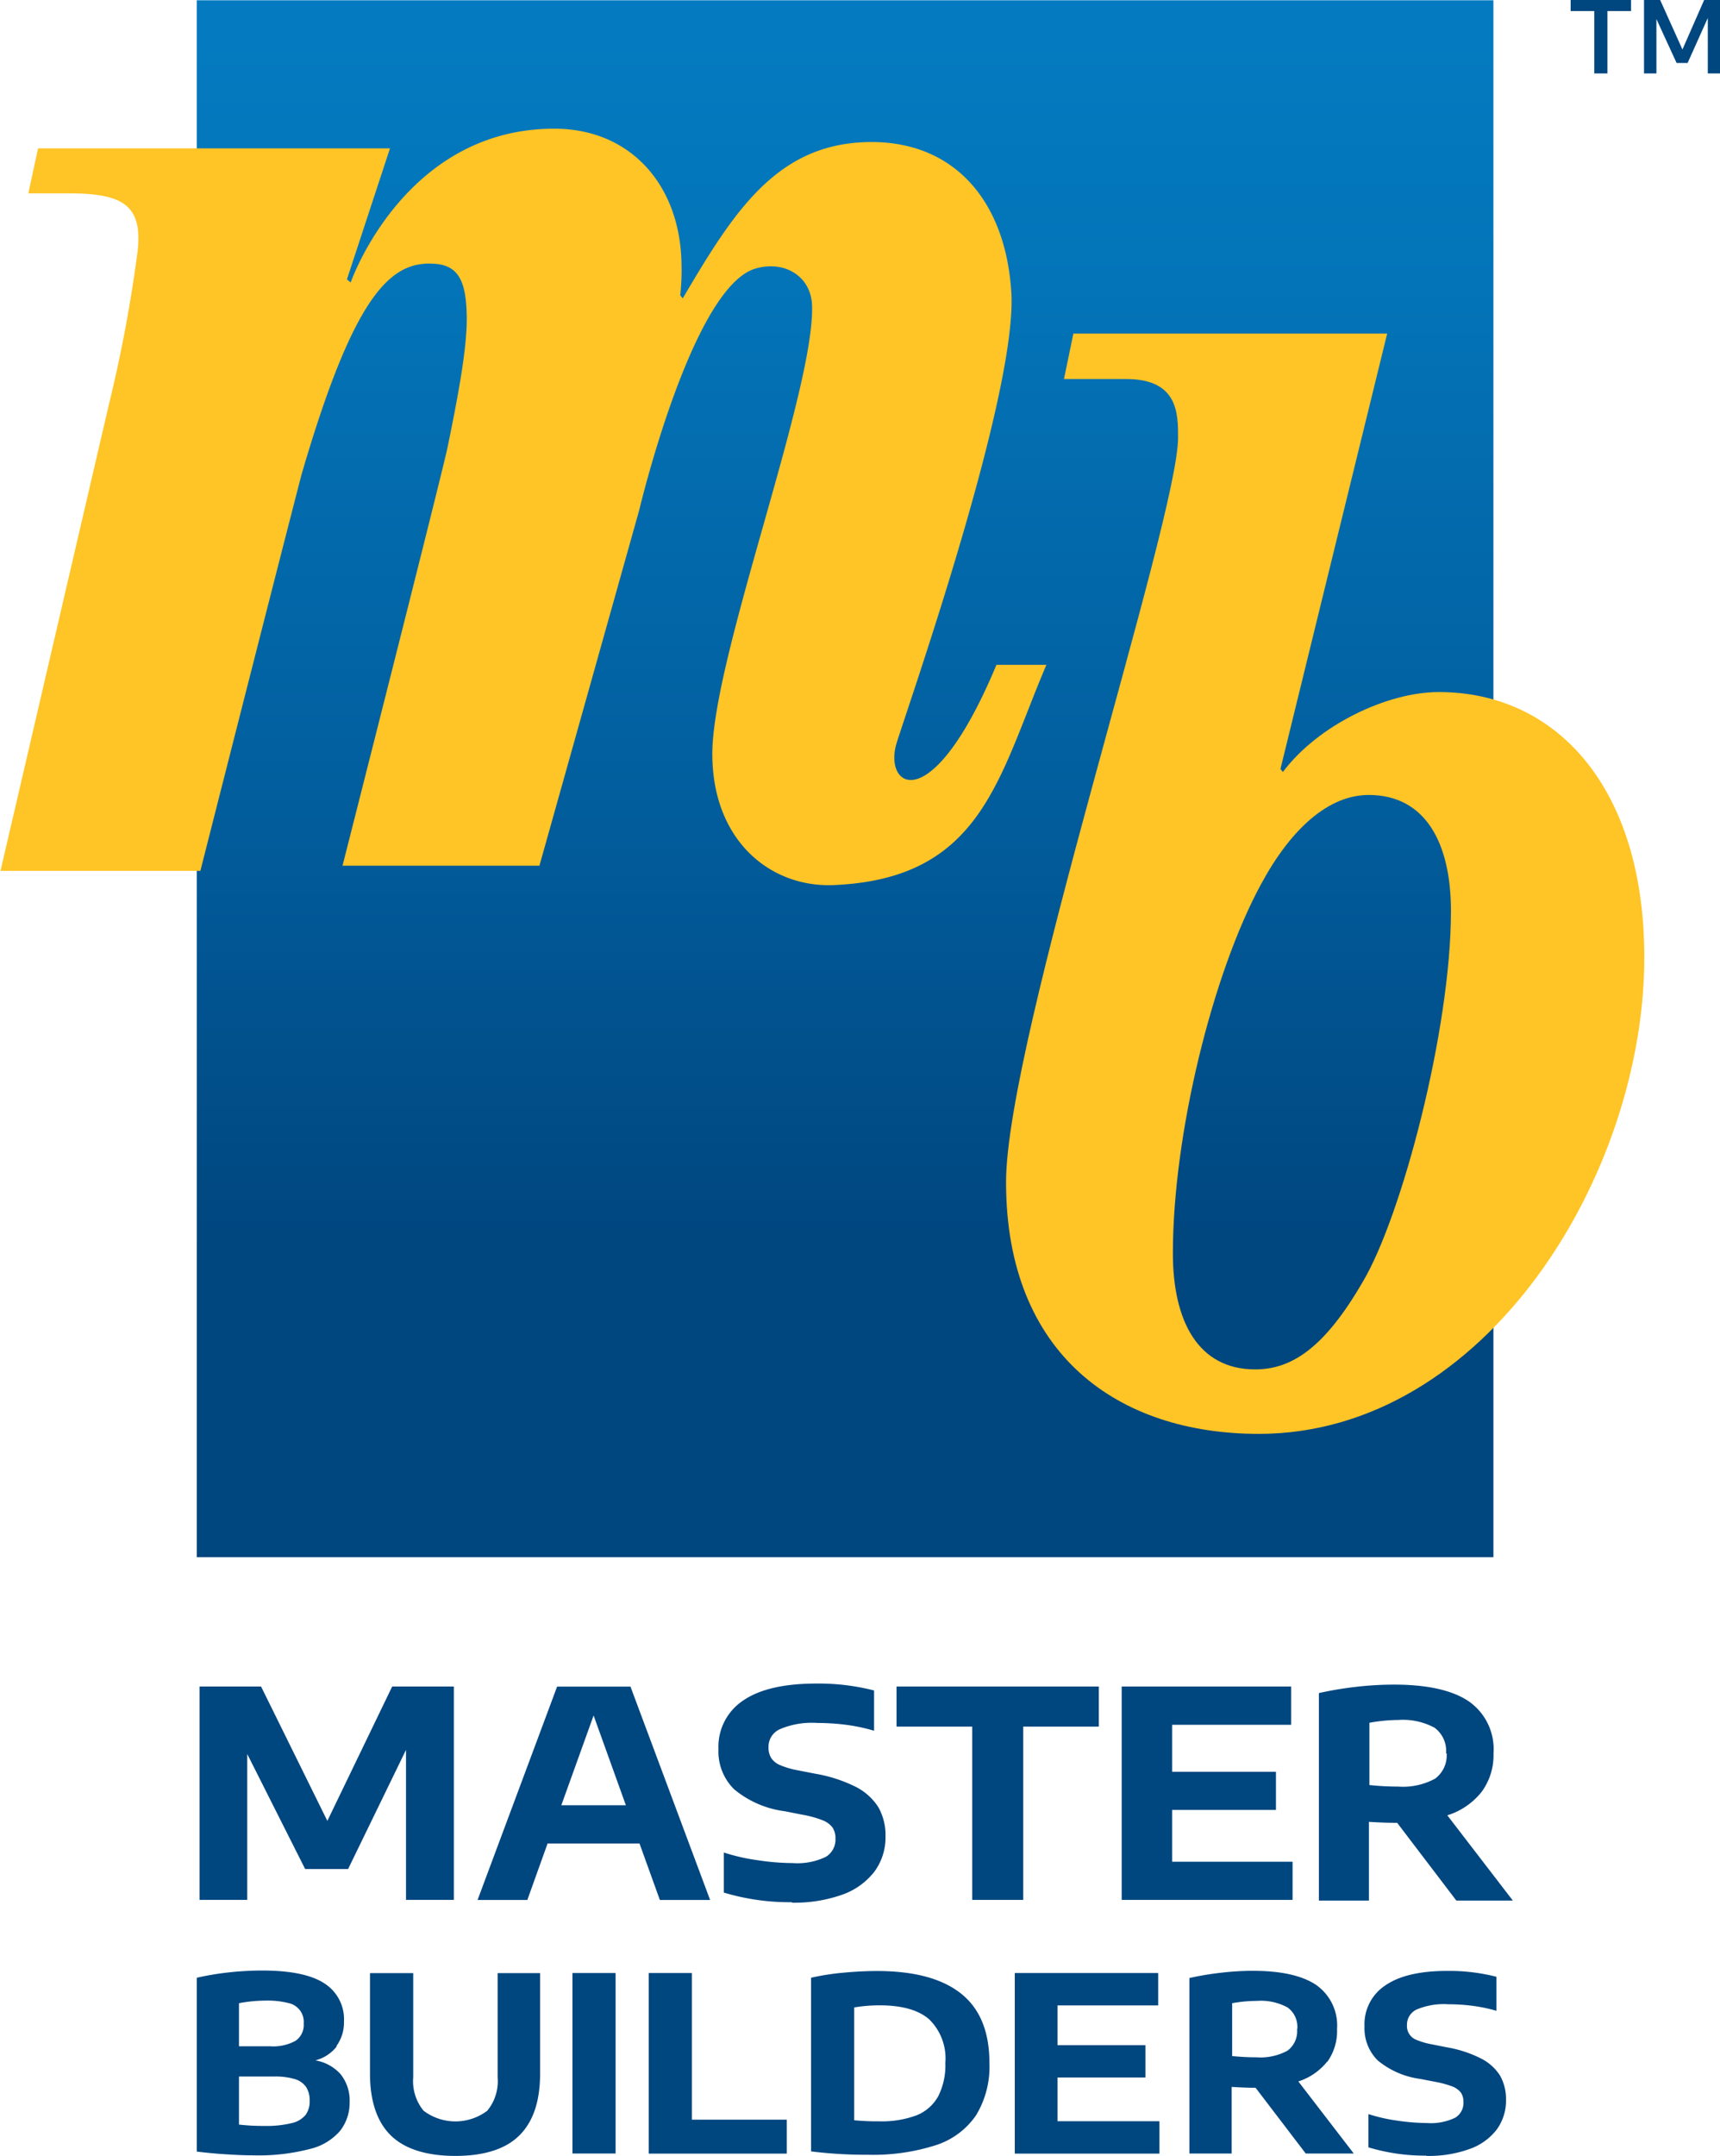
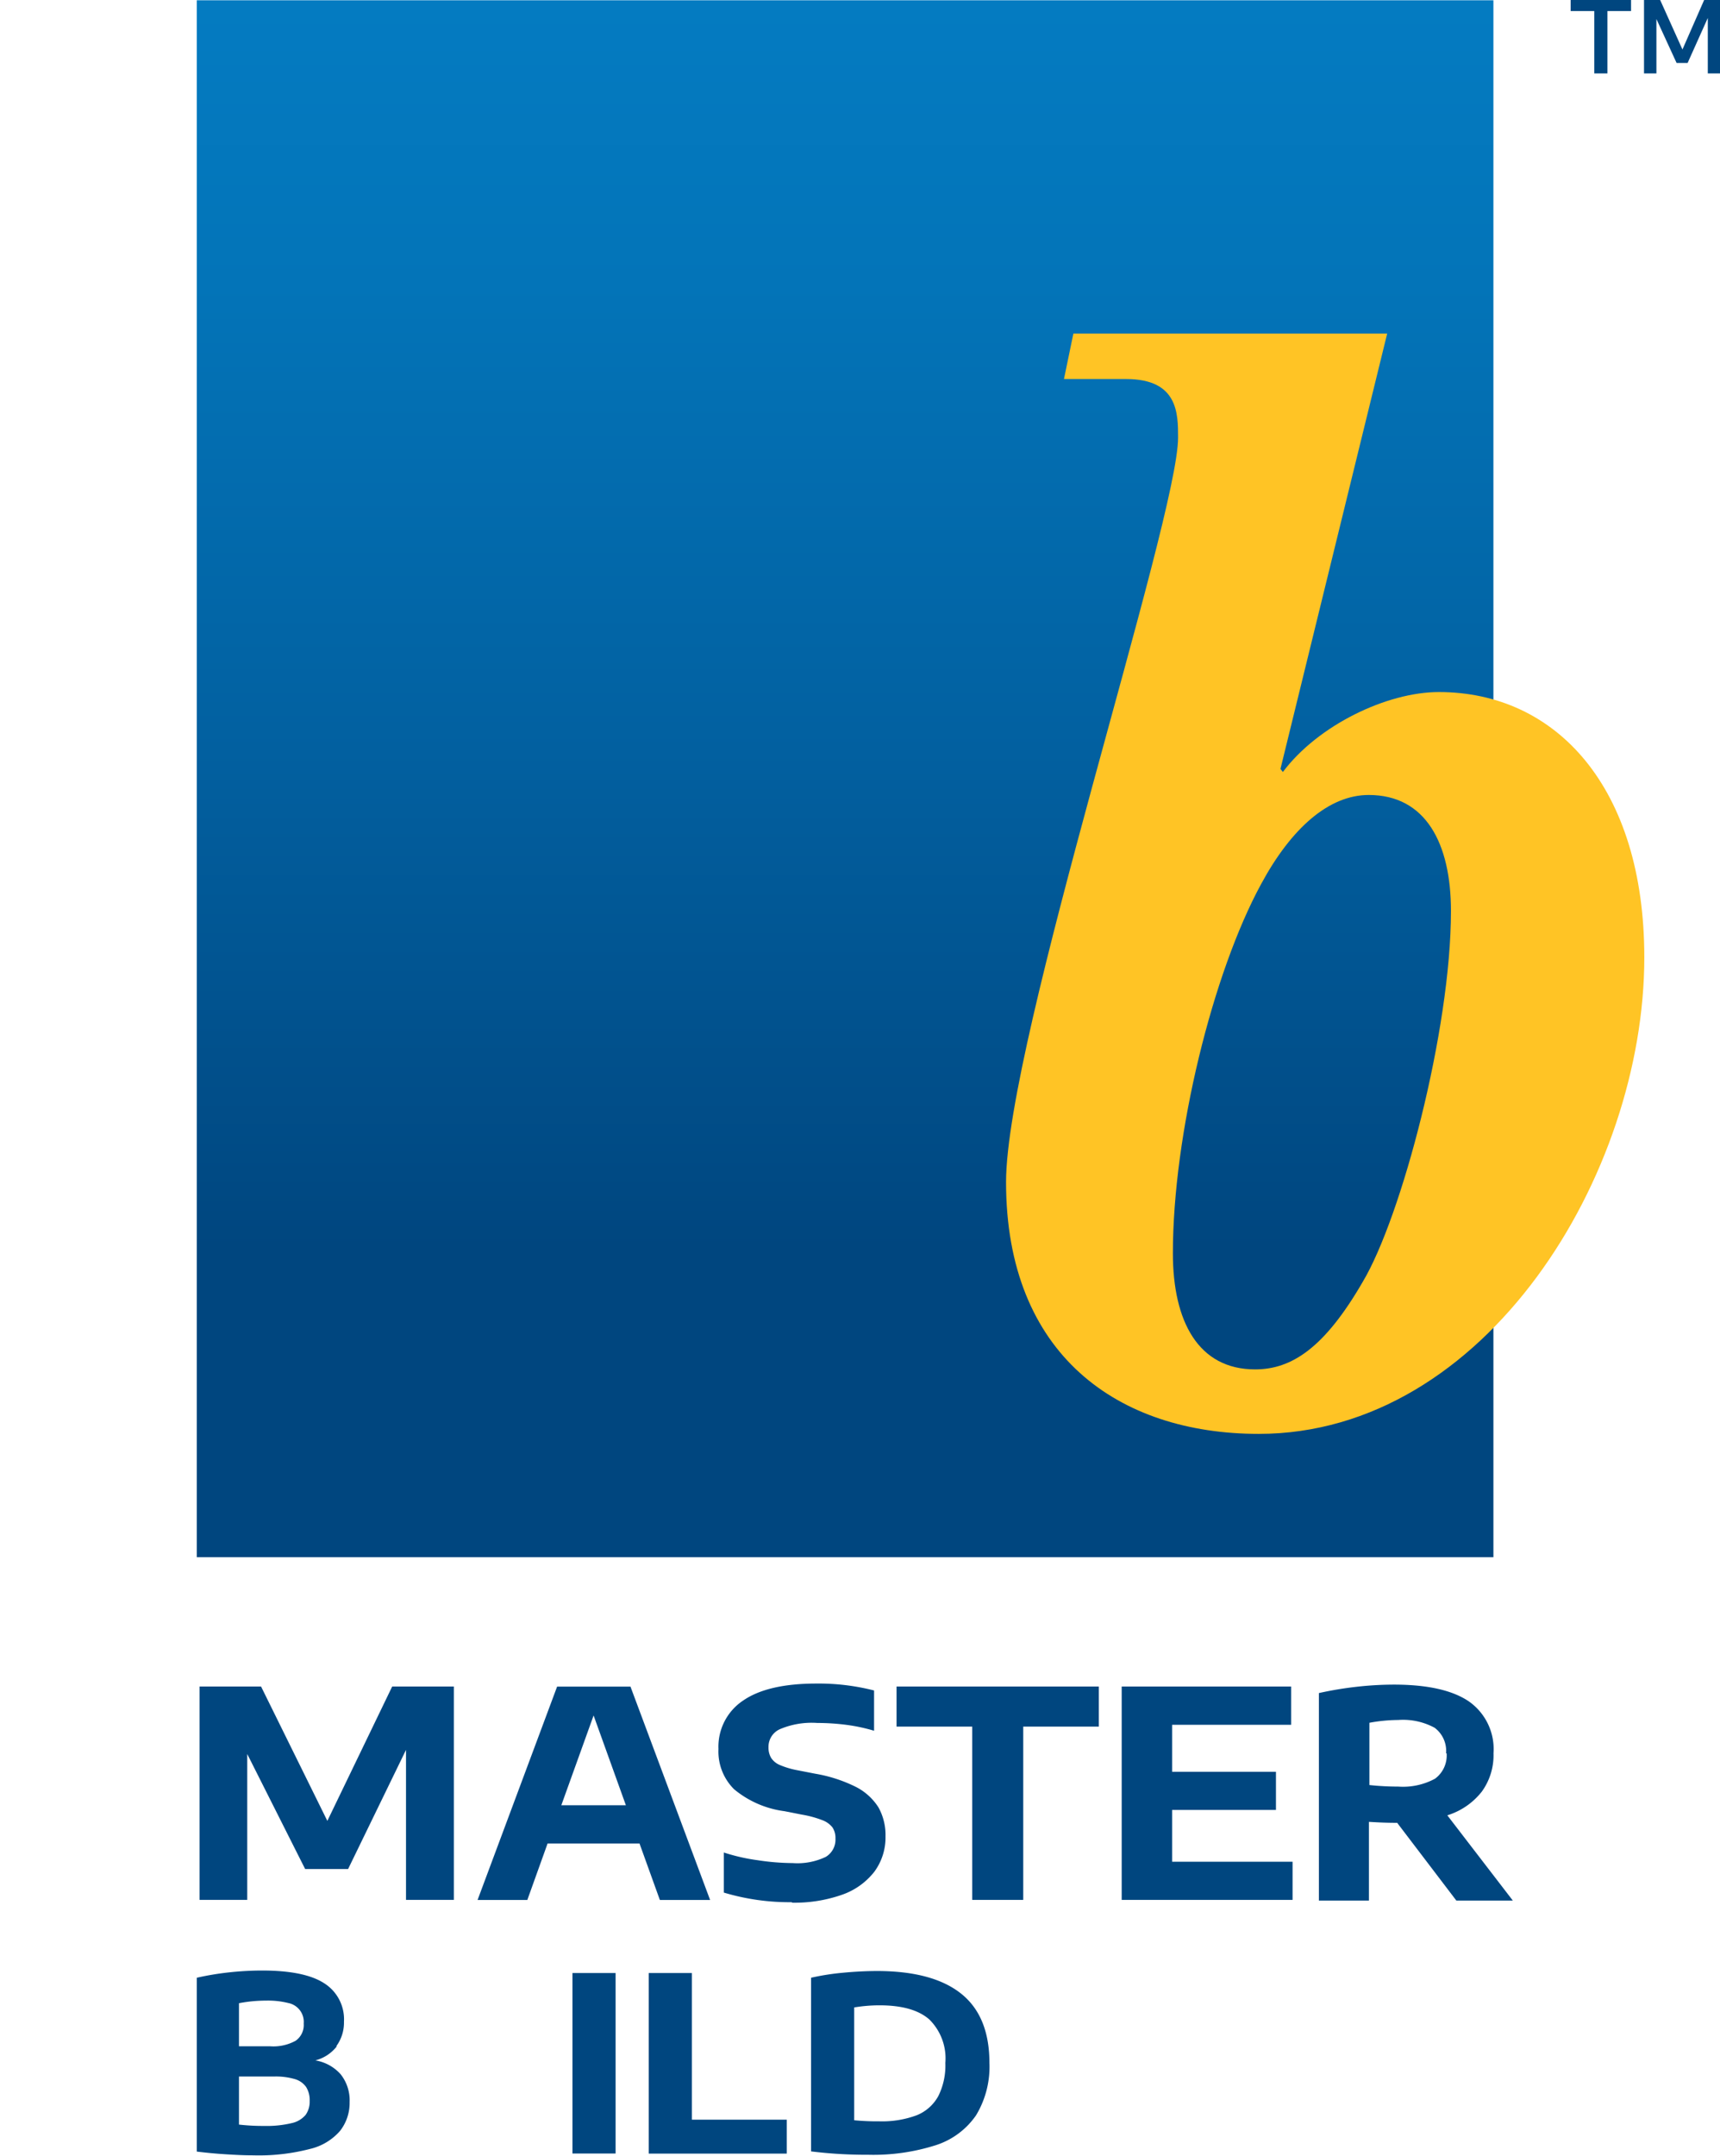
<svg xmlns="http://www.w3.org/2000/svg" id="Layer_1" data-name="Layer 1" viewBox="0 0 179.07 224.33">
  <defs>
    <style>.cls-1{fill:none;}.cls-2{clip-path:url(#clip-path);}.cls-3{fill:url(#linear-gradient);}.cls-4{clip-path:url(#clip-path-2);}.cls-5{fill:#ffc425;}.cls-6{fill:#00467f;}</style>
    <clipPath id="clip-path" transform="translate(-209.84 -290.56)">
      <rect class="cls-1" x="230.33" y="290.59" width="134.99" height="162" />
    </clipPath>
    <linearGradient id="linear-gradient" x1="2.85" y1="840.39" x2="3.85" y2="840.39" gradientTransform="matrix(0, -162, -162, 0, 136231.55, 624.14)" gradientUnits="userSpaceOnUse">
      <stop offset="0" stop-color="#00467f" />
      <stop offset="0.2" stop-color="#00467f" />
      <stop offset="0.52" stop-color="#0260a0" />
      <stop offset="0.82" stop-color="#0374b8" />
      <stop offset="1" stop-color="#047bc1" />
    </linearGradient>
    <clipPath id="clip-path-2" transform="translate(-209.84 -290.56)">
      <rect class="cls-1" x="193.94" y="263.64" width="207.39" height="278.25" />
    </clipPath>
  </defs>
  <g class="cls-2">
    <rect class="cls-3" x="20.49" y="0.03" width="134.99" height="162" />
  </g>
  <g class="cls-4">
-     <path class="cls-5" d="M212.79,310.68H217c5.6,0,7.7,1.21,7.17,6a148.16,148.16,0,0,1-3,16l-11.28,48.5H230.7s7.54-29.68,10.53-41.23c5.54-19,9.38-22.35,14-21.93,2.44.22,3.13,2,3.2,5.34.07,3.09-.76,7.75-2,13.77-.51,2.51-10.93,43.51-10.93,43.51H266l10.39-37s5.49-23.17,12.09-25.13c3-.89,5.78.77,5.9,3.79C294.71,331.12,284,359,284,369c0,9.1,6.14,14,12.78,13.65,15.29-.71,17-11.18,22-22.91h-5.2c-6.75,16.17-11.82,12.79-10.39,8.13,1.2-3.88,12.59-36.34,11.94-46.89-.58-9.42-5.85-15.64-14.55-15.64-9.78,0-14.31,7.17-19.66,16.27l-.26-.32a24.45,24.45,0,0,0,.13-3.42c-.18-8.06-5.3-13.92-13.25-13.92-15.64,0-21.19,16-21.19,16l-.39-.32L250.44,306H213.8Z" transform="translate(-209.84 -290.56)" />
    <path class="cls-5" d="M360.9,385.36c0,12.39-5.16,31.85-9.19,38.59-4,6.91-7.43,9.1-11.2,9.1-5.92,0-8.56-5-8.56-12.08,0-12.39,4.15-29.18,9.19-38.43,3.14-5.81,7.05-9.26,11.2-9.26,5.91,0,8.56,5,8.56,12.08M320.61,330h6.48c5.41,0,5.4,3.61,5.4,6.09,0,8.48-17.91,62.72-17.91,77.47,0,18,11.71,26.2,26.31,26.2,23.66,0,40.14-27,40.14-49.58,0-17.72-9.19-27.61-21.39-27.61-5.41,0-12.59,3.45-16.24,8.32l-.25-.32,11.11-45.3H321.59Z" transform="translate(-209.84 -290.56)" />
  </g>
  <path class="cls-6" d="M385,295.71l-2.32-5.15H381v7.64h1.29v-5.66l2.1,4.57h1.15l2.1-4.68v5.77h1.29v-7.64h-1.67Zm-7.81,2.49v-6.49h2.46v-1.15h-6.29v1.15h2.46v6.49Z" transform="translate(-209.84 -290.56)" />
  <polygon class="cls-6" points="34.08 189.47 27.18 175.49 20.78 175.49 20.78 197.69 25.74 197.69 25.74 182.51 31.77 194.48 36.24 194.48 42.27 182.08 42.27 197.69 47.25 197.69 47.25 175.49 40.83 175.49 34.08 189.47" />
  <path class="cls-6" d="M275,478.4h-6.72l3.36-9.34Zm8.77,9.86-8.29-22.2h-7.64l-8.28,22.2h5.18l2.11-5.88h9.57l2.12,5.88Z" transform="translate(-209.84 -290.56)" />
  <g class="cls-4">
    <path class="cls-6" d="M292.26,488.54a14.92,14.92,0,0,0,5.23-.82,7.31,7.31,0,0,0,3.37-2.39,6,6,0,0,0,1.17-3.7,5.89,5.89,0,0,0-.73-3,6,6,0,0,0-2.34-2.13,15.13,15.13,0,0,0-4.25-1.38l-1.85-.36a8.78,8.78,0,0,1-1.82-.54,2,2,0,0,1-.92-.75,2.06,2.06,0,0,1-.27-1.1,2,2,0,0,1,1.18-1.88,8.45,8.45,0,0,1,3.9-.65,23.62,23.62,0,0,1,3.13.21,18.41,18.41,0,0,1,2.78.6v-4.19a23.3,23.3,0,0,0-6-.72q-5.06,0-7.62,1.76a5.76,5.76,0,0,0-2.58,5.05,5.52,5.52,0,0,0,1.63,4.19,10.28,10.28,0,0,0,5.24,2.28l1.83.36a10.85,10.85,0,0,1,2.1.57,2.4,2.4,0,0,1,1.07.76,2,2,0,0,1,.31,1.16,2.09,2.09,0,0,1-1,1.9,6.83,6.83,0,0,1-3.45.65,24.76,24.76,0,0,1-3.66-.3,19.85,19.85,0,0,1-3.51-.8v4.17a23.79,23.79,0,0,0,7.12,1" transform="translate(-209.84 -290.56)" />
  </g>
  <polygon class="cls-6" points="106.53 197.69 106.53 179.66 114.4 179.66 114.4 175.49 93.34 175.49 93.34 179.66 101.22 179.66 101.22 197.69 106.53 197.69" />
  <polygon class="cls-6" points="122.03 188.33 132.84 188.33 132.84 184.36 122.03 184.36 122.03 179.47 134.42 179.47 134.42 175.49 116.78 175.49 116.78 197.69 134.57 197.69 134.57 193.72 122.03 193.72 122.03 188.33" />
  <g class="cls-4">
    <path class="cls-6" d="M360.45,473a3,3,0,0,1-1.21,2.64,7,7,0,0,1-3.83.82,28.56,28.56,0,0,1-3-.16v-6.48a17.06,17.06,0,0,1,3-.29,6.91,6.91,0,0,1,3.79.81,3,3,0,0,1,1.19,2.66m3.71,4a6.45,6.45,0,0,0,1.23-4,6.06,6.06,0,0,0-2.59-5.42c-1.73-1.16-4.32-1.73-7.79-1.73a35.2,35.2,0,0,0-4,.24,37,37,0,0,0-3.8.64v21.59h5.21v-8.19c1.12.07,2,.1,2.76.1h.18l6.16,8.09h5.88l-6.82-8.87a7.3,7.3,0,0,0,3.57-2.44" transform="translate(-209.84 -290.56)" />
    <path class="cls-6" d="M242.08,509.17a2.37,2.37,0,0,1-.42,1.45,2.63,2.63,0,0,1-1.46.86,11.17,11.17,0,0,1-2.85.29,22.08,22.08,0,0,1-2.63-.14v-5h3.63a7.06,7.06,0,0,1,2.16.26,2.17,2.17,0,0,1,1.2.83,2.57,2.57,0,0,1,.37,1.46m-.62-8.06a2,2,0,0,1-.83,1.78,4.79,4.79,0,0,1-2.69.58h-3.22V499a14.94,14.94,0,0,1,2.84-.27,8.69,8.69,0,0,1,2.29.25,2,2,0,0,1,1.61,2.13m3.38,2.38a4.14,4.14,0,0,0,.81-2.56,4.43,4.43,0,0,0-2.05-4q-2.06-1.34-6.53-1.33a32.15,32.15,0,0,0-3.46.2,29.82,29.82,0,0,0-3.28.55v18.09c.9.11,1.89.21,3,.28s2,.11,2.88.11a21.16,21.16,0,0,0,5.88-.66,5.94,5.94,0,0,0,3.15-1.88,4.73,4.73,0,0,0,1-3,4.36,4.36,0,0,0-.94-2.9,4.51,4.51,0,0,0-2.63-1.44,4.13,4.13,0,0,0,2.25-1.48" transform="translate(-209.84 -290.56)" />
-     <path class="cls-6" d="M257.26,514.89c3,0,5.25-.72,6.68-2.16s2.13-3.57,2.13-6.41V495.87h-4.42V506.7a4.85,4.85,0,0,1-1.08,3.49,5.51,5.51,0,0,1-6.63,0,4.85,4.85,0,0,1-1.08-3.49V495.87h-4.5v10.45c0,2.84.72,5,2.14,6.41s3.68,2.16,6.76,2.16" transform="translate(-209.84 -290.56)" />
  </g>
  <rect class="cls-6" x="59.6" y="205.3" width="4.49" height="18.78" />
  <polygon class="cls-6" points="81.91 224.09 81.91 220.56 72.03 220.56 72.03 205.3 67.54 205.3 67.54 224.09 81.91 224.09" />
  <g class="cls-4">
    <path class="cls-6" d="M308.26,505.22a7.1,7.1,0,0,1-.73,3.44,4.46,4.46,0,0,1-2.25,2,10.35,10.35,0,0,1-3.91.63,25,25,0,0,1-2.6-.11V499.44a16.27,16.27,0,0,1,2.63-.22c2.33,0,4.05.48,5.18,1.46a5.69,5.69,0,0,1,1.68,4.54m4.59,0q0-4.85-2.93-7.2t-8.7-2.37c-1.15,0-2.36.06-3.62.18a25.29,25.29,0,0,0-3.32.52v18.07a46.59,46.59,0,0,0,5.93.35,21.4,21.4,0,0,0,7.07-1,8.08,8.08,0,0,0,4.18-3.11,9.77,9.77,0,0,0,1.39-5.45" transform="translate(-209.84 -290.56)" />
  </g>
-   <polygon class="cls-6" points="110.1 216.17 119.25 216.17 119.25 212.81 110.1 212.81 110.1 208.67 120.58 208.67 120.58 205.3 105.65 205.3 105.65 224.09 120.71 224.09 120.71 220.72 110.1 220.72 110.1 216.17" />
  <g class="cls-4">
-     <path class="cls-6" d="M344.88,501.7a2.51,2.51,0,0,1-1,2.24,5.9,5.9,0,0,1-3.23.69,25.09,25.09,0,0,1-2.53-.13V499a14.58,14.58,0,0,1,2.58-.24,5.78,5.78,0,0,1,3.2.69,2.48,2.48,0,0,1,1,2.24m3.14,3.39a5.5,5.5,0,0,0,1-3.4,5.14,5.14,0,0,0-2.19-4.59q-2.19-1.46-6.59-1.46a28.77,28.77,0,0,0-3.38.21,29.7,29.7,0,0,0-3.21.54v18.26h4.4v-6.93q1.43.09,2.34.09h.15l5.22,6.84h5l-5.77-7.5a6.3,6.3,0,0,0,3-2.06" transform="translate(-209.84 -290.56)" />
-     <path class="cls-6" d="M358.36,514.89a12.46,12.46,0,0,0,4.42-.7,6.11,6.11,0,0,0,2.85-2,5.06,5.06,0,0,0,1-3.13,4.94,4.94,0,0,0-.61-2.51,5,5,0,0,0-2-1.8,12.56,12.56,0,0,0-3.6-1.17l-1.56-.31a7.49,7.49,0,0,1-1.54-.45,1.54,1.54,0,0,1-1-1.57,1.74,1.74,0,0,1,1-1.59,7.26,7.26,0,0,1,3.31-.55,19.78,19.78,0,0,1,2.65.18,16.31,16.31,0,0,1,2.35.5v-3.54a19.92,19.92,0,0,0-5.1-.61q-4.27,0-6.45,1.5a4.83,4.83,0,0,0-2.18,4.27,4.7,4.7,0,0,0,1.37,3.54,8.75,8.75,0,0,0,4.44,1.93l1.55.3a10.61,10.61,0,0,1,1.78.48,2.1,2.1,0,0,1,.9.65,1.72,1.72,0,0,1,.26,1,1.78,1.78,0,0,1-.87,1.61,5.85,5.85,0,0,1-2.92.55,22.33,22.33,0,0,1-3.1-.25,17.66,17.66,0,0,1-3-.68V514a20.39,20.39,0,0,0,6,.86" transform="translate(-209.84 -290.56)" />
-   </g>
+     </g>
</svg>